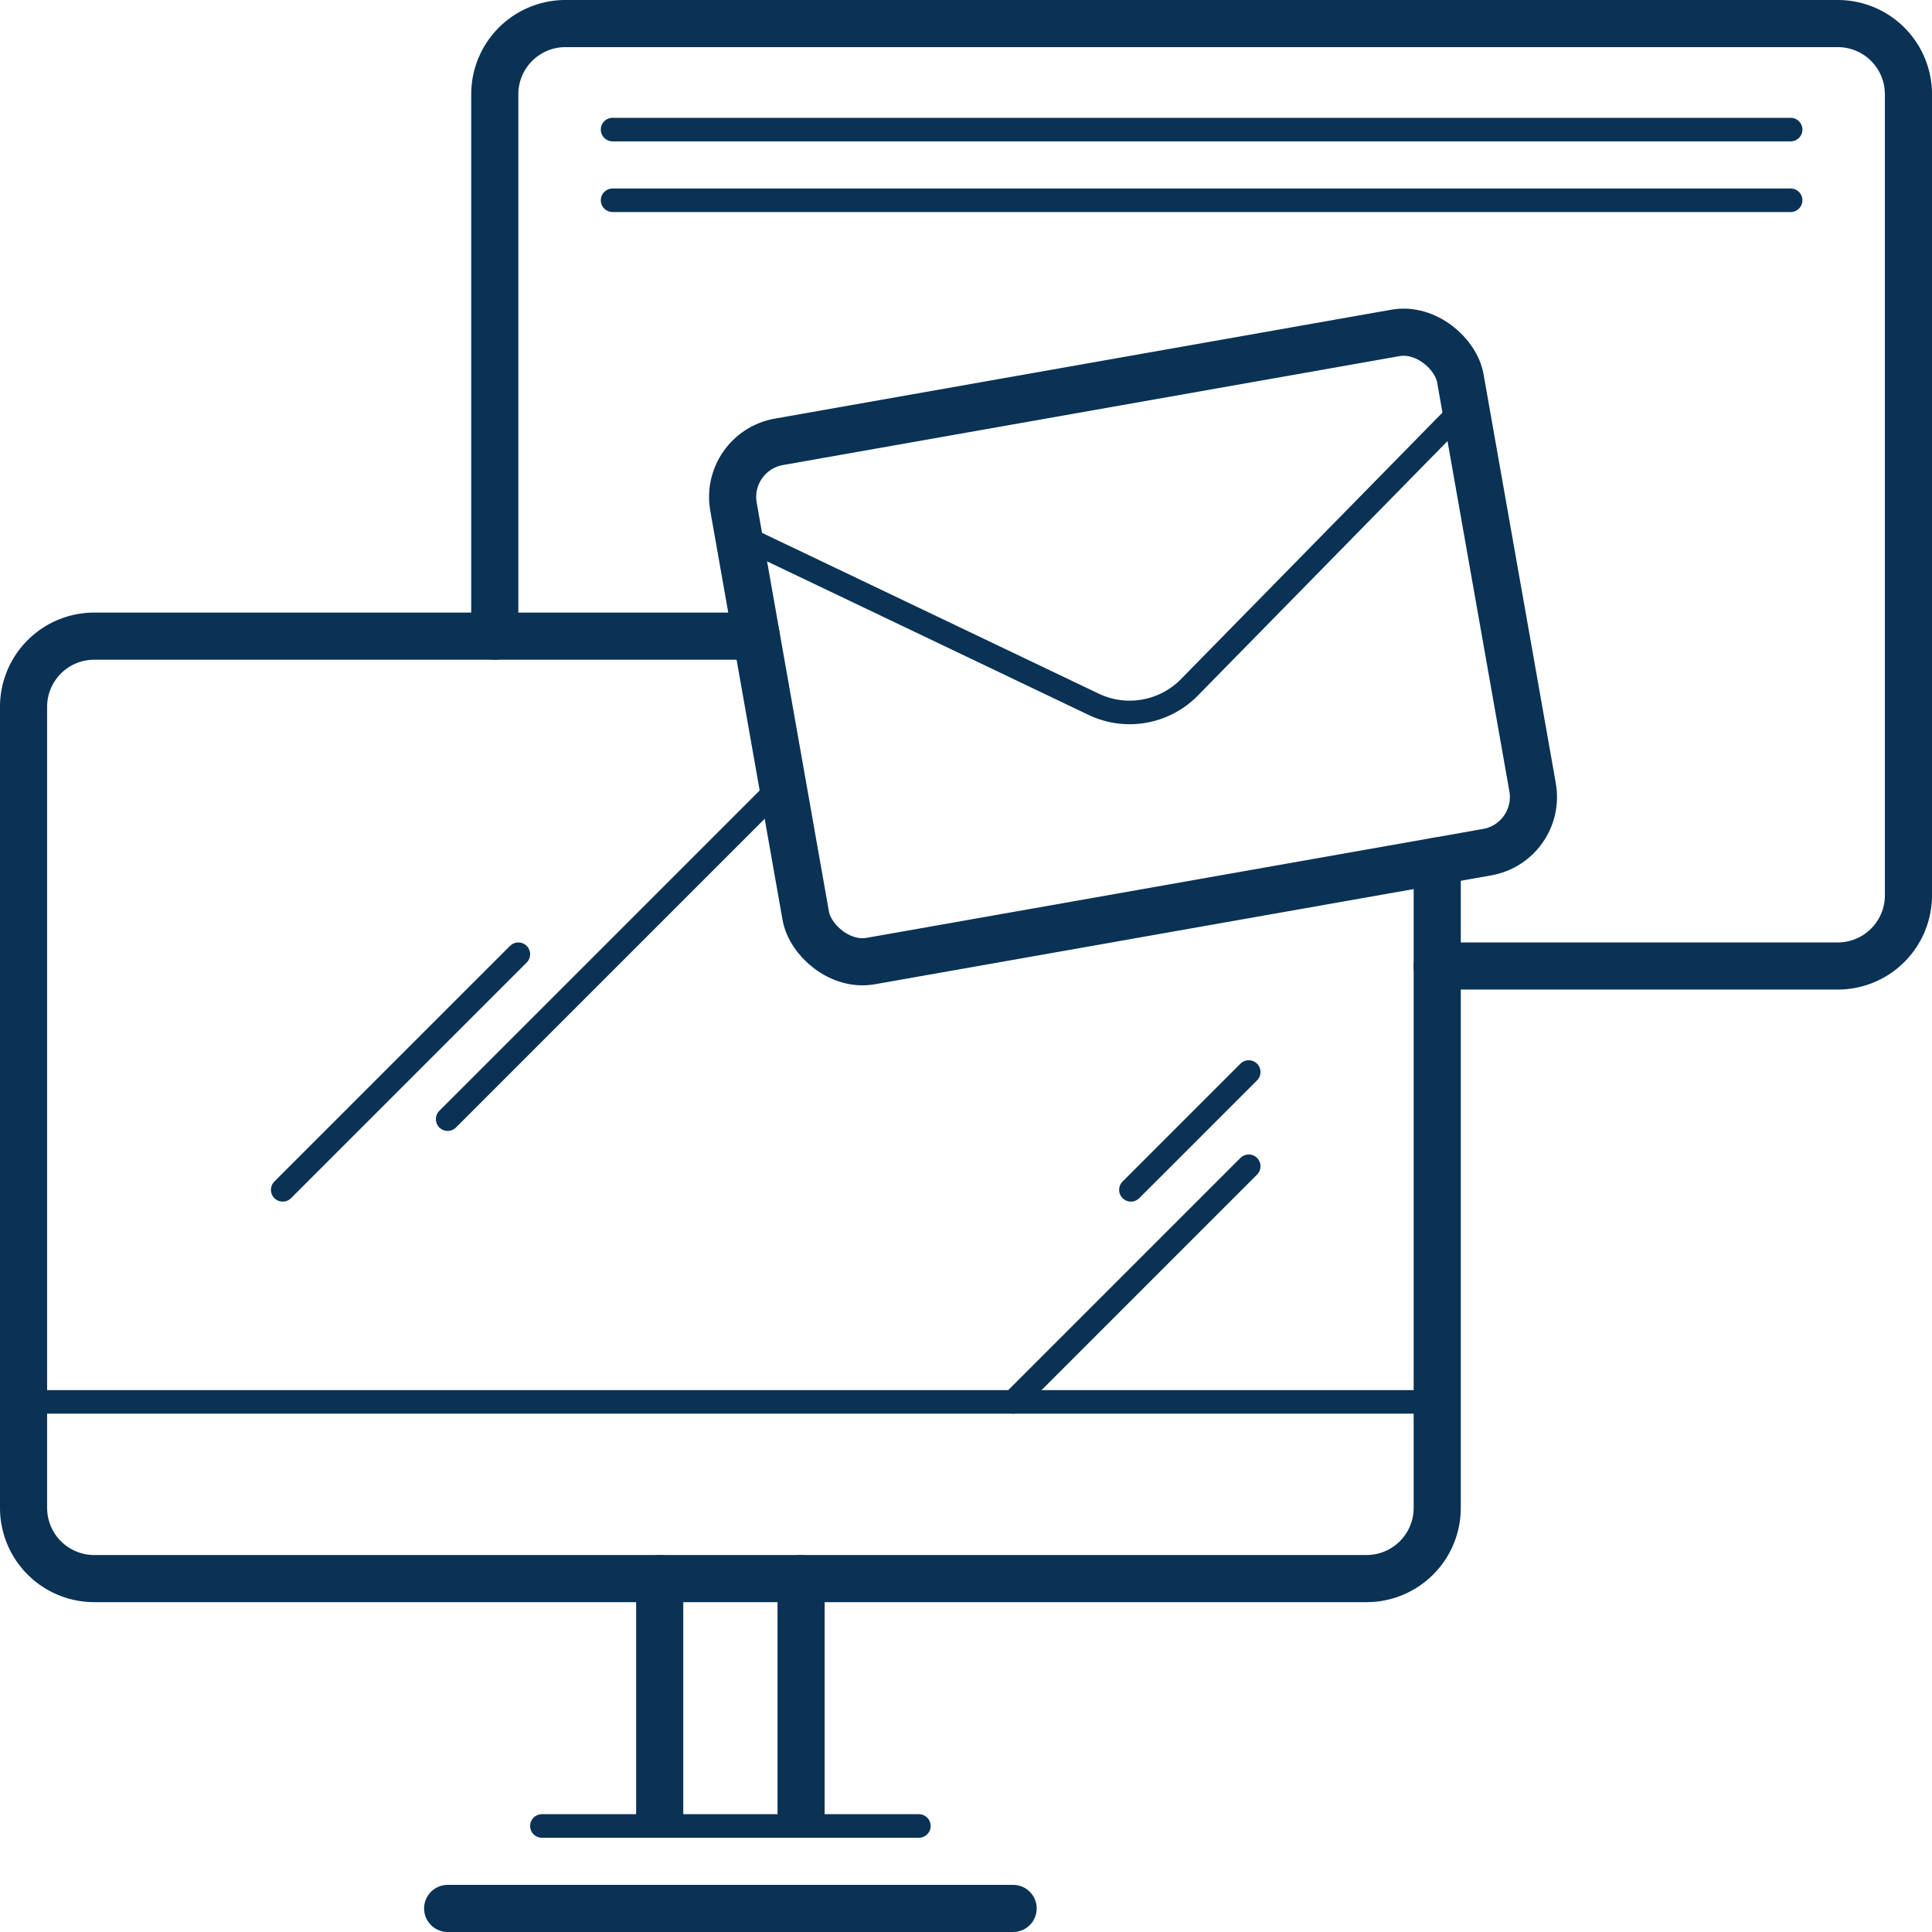
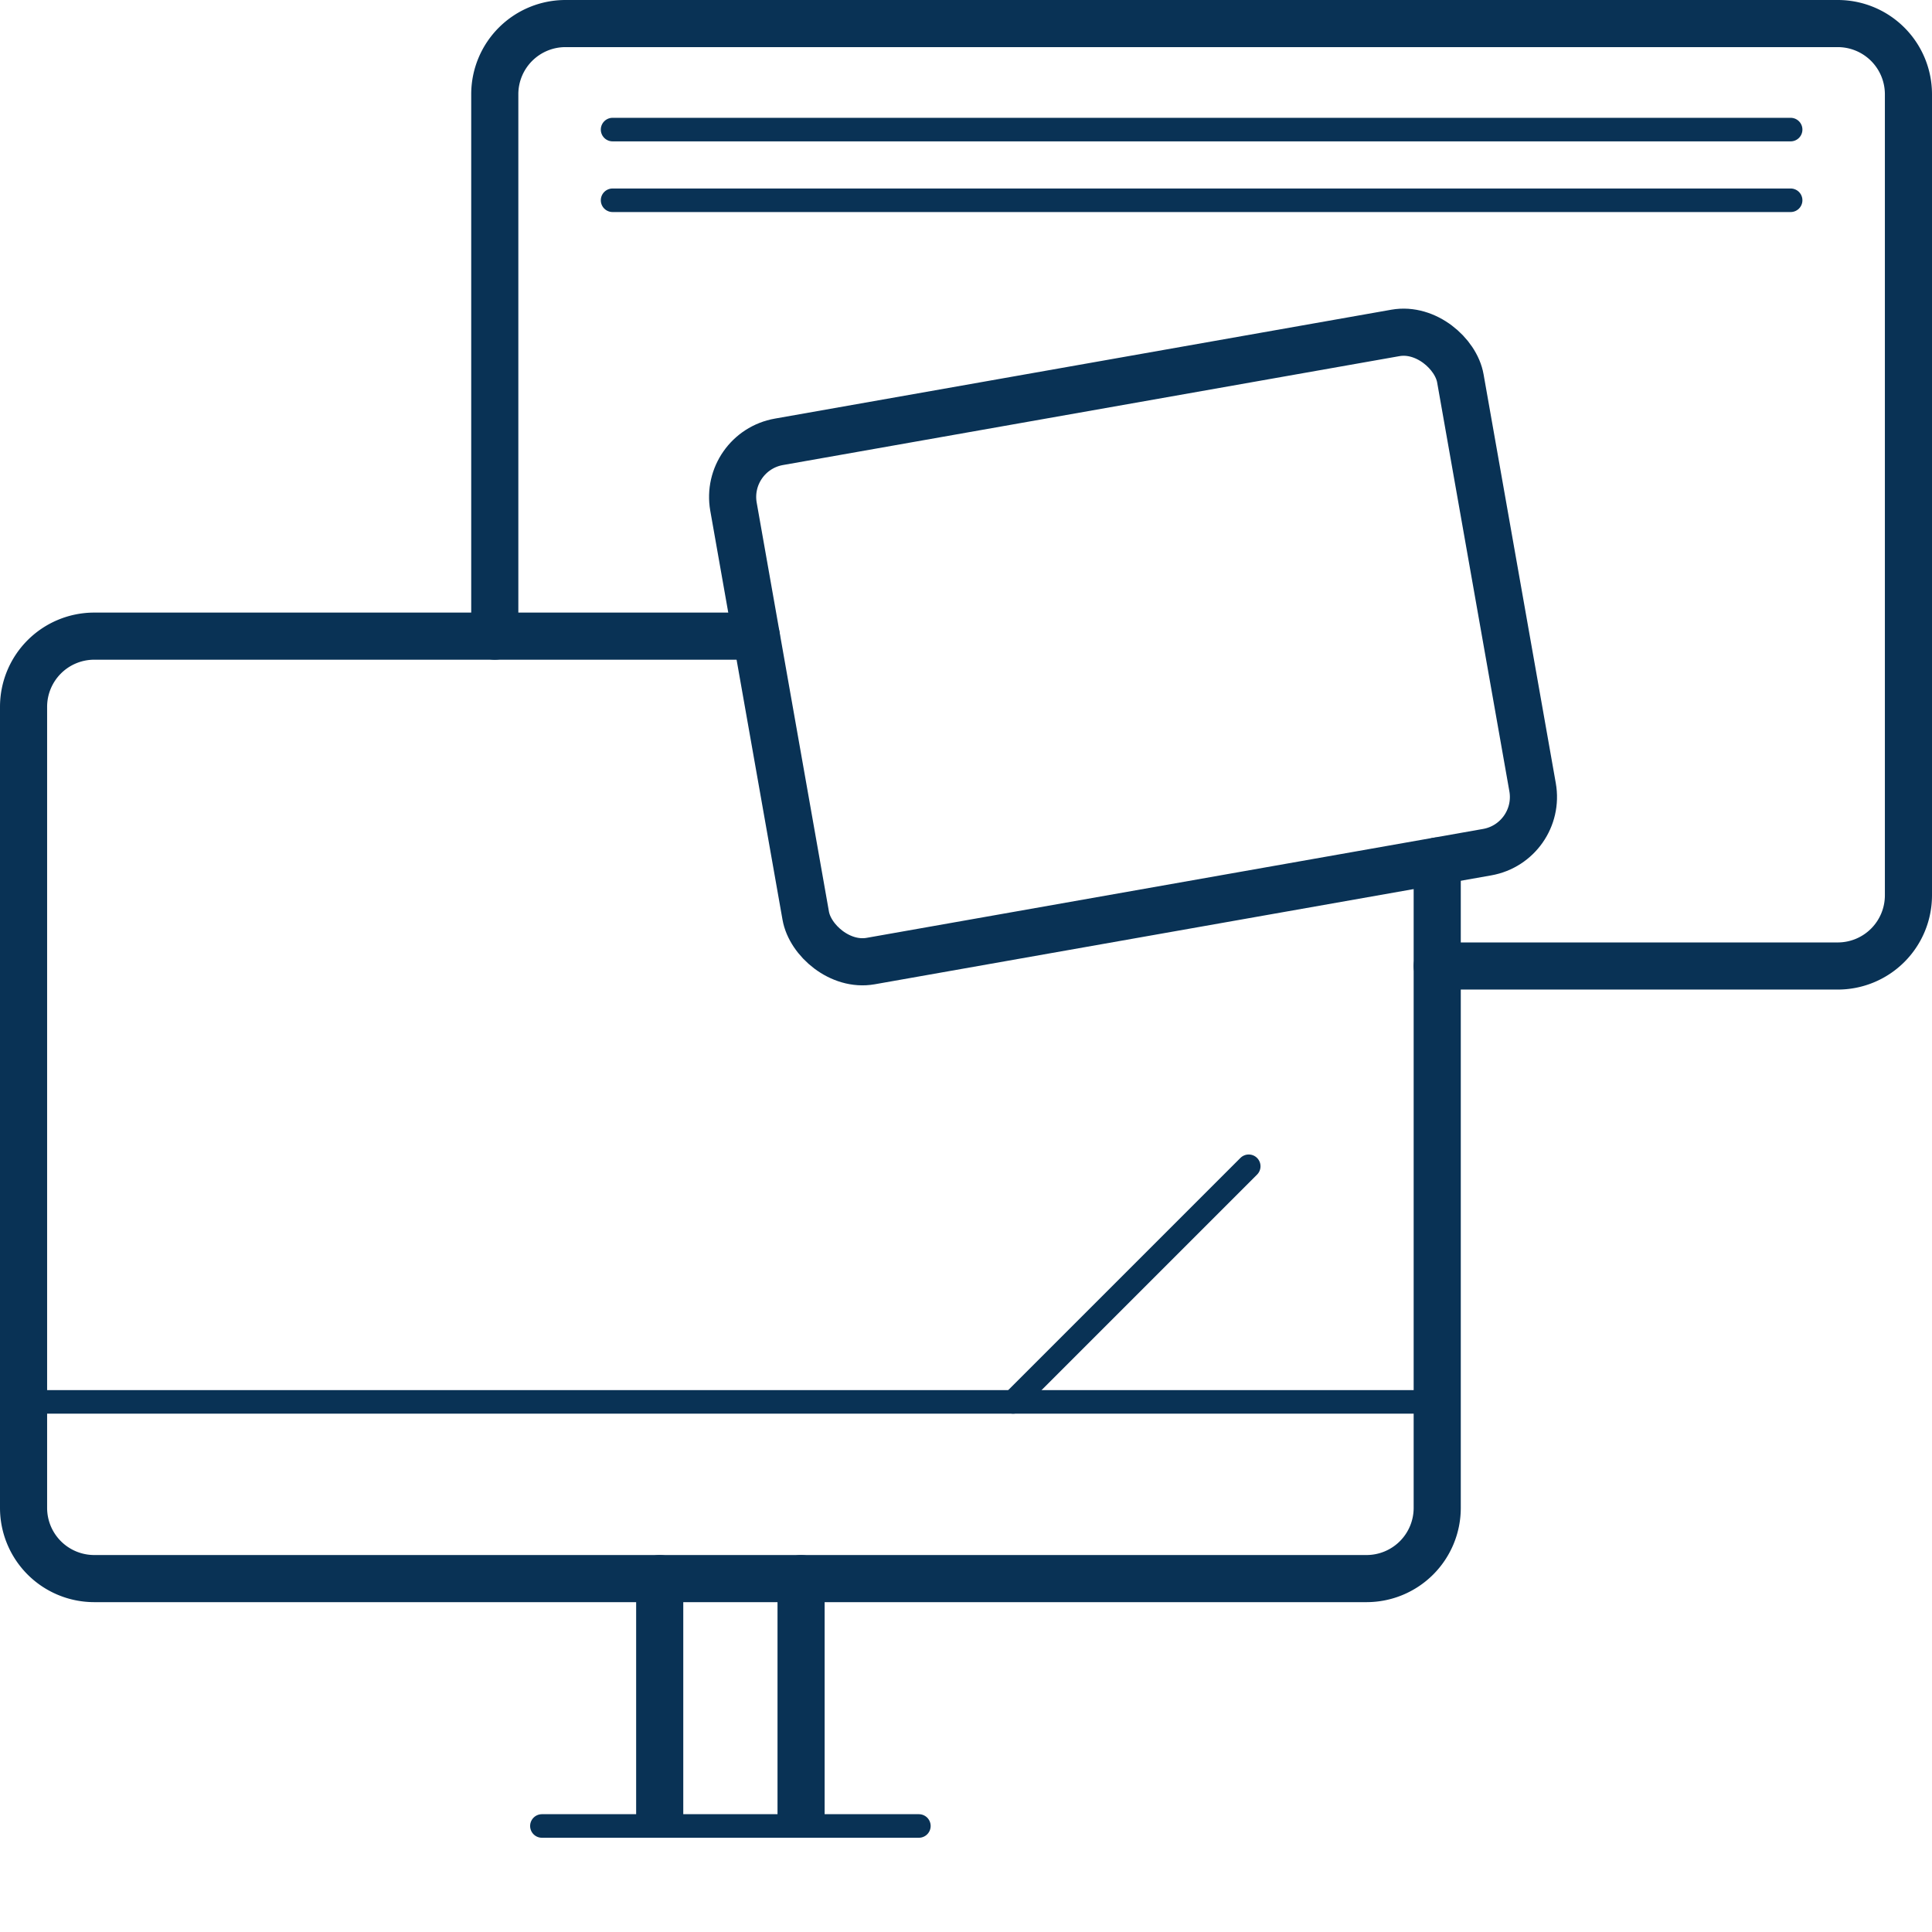
<svg xmlns="http://www.w3.org/2000/svg" width="82" height="82" viewBox="0 0 82 82">
  <g id="i-contact-title" transform="translate(-1403.5 -828.5)">
    <rect id="Rectangle_487" data-name="Rectangle 487" width="31.32" height="22.374" rx="2.377" transform="matrix(0.985, -0.174, 0.174, 0.985, 1434.218, 847.666)" fill="none" stroke="#093255" stroke-linecap="round" stroke-linejoin="round" stroke-width="2" />
-     <path id="Path_431" data-name="Path 431" d="M30.84,22.191l15.076,7.2a3.551,3.551,0,0,0,4.065-.717l11.7-11.926" transform="translate(1404 829)" fill="none" stroke="#093255" stroke-linecap="round" stroke-linejoin="round" stroke-width="1" />
-     <line id="Line_21" data-name="Line 21" x1="24" transform="translate(1422.5 909.5)" fill="none" stroke="#093255" stroke-linecap="round" stroke-linejoin="round" stroke-width="2" />
    <line id="Line_22" data-name="Line 22" y2="10" transform="translate(1431.5 895.5)" fill="none" stroke="#093255" stroke-linecap="round" stroke-linejoin="round" stroke-width="2" />
    <line id="Line_23" data-name="Line 23" y2="10" transform="translate(1437.5 895.5)" fill="none" stroke="#093255" stroke-linecap="round" stroke-linejoin="round" stroke-width="2" />
    <line id="Line_24" data-name="Line 24" x1="16" transform="translate(1426.5 906)" fill="none" stroke="#093255" stroke-linecap="round" stroke-linejoin="round" stroke-width="1" />
    <line id="Line_25" data-name="Line 25" x2="60" transform="translate(1404.5 888)" fill="none" stroke="#093255" stroke-linecap="round" stroke-linejoin="round" stroke-width="1" />
    <path id="Path_432" data-name="Path 432" d="M20.5,26.5V3.495A3,3,0,0,1,23.5.5H77.5a3,3,0,0,1,3,2.995v34.01a3,3,0,0,1-3,2.995h-17" transform="translate(1404 829)" fill="none" stroke="#093255" stroke-linecap="round" stroke-linejoin="round" stroke-width="2" />
    <line id="Line_26" data-name="Line 26" x2="50" transform="translate(1429.5 834)" fill="none" stroke="#093255" stroke-linecap="round" stroke-linejoin="round" stroke-width="1" />
    <line id="Line_27" data-name="Line 27" x2="50" transform="translate(1429.5 837)" fill="none" stroke="#093255" stroke-linecap="round" stroke-linejoin="round" stroke-width="1" />
    <path id="Path_433" data-name="Path 433" d="M60.5,36.045v27.46A3,3,0,0,1,57.505,66.5H3.495A3,3,0,0,1,.5,63.505V29.5a3,3,0,0,1,2.995-3H31.6" transform="translate(1404 829)" fill="none" stroke="#093255" stroke-linecap="round" stroke-linejoin="round" stroke-width="2" />
-     <line id="Line_28" data-name="Line 28" y1="10" x2="10" transform="translate(1415.5 869)" fill="none" stroke="#093255" stroke-linecap="round" stroke-linejoin="round" stroke-width="1" />
-     <line id="Line_29" data-name="Line 29" y1="14" x2="14" transform="translate(1422.5 862)" fill="none" stroke="#093255" stroke-linecap="round" stroke-linejoin="round" stroke-width="1" />
    <line id="Line_30" data-name="Line 30" y1="10" x2="10" transform="translate(1446.5 878)" fill="none" stroke="#093255" stroke-linecap="round" stroke-linejoin="round" stroke-width="1" />
-     <line id="Line_31" data-name="Line 31" y1="5" x2="5" transform="translate(1451.5 874)" fill="none" stroke="#093255" stroke-linecap="round" stroke-linejoin="round" stroke-width="1" />
  </g>
</svg>